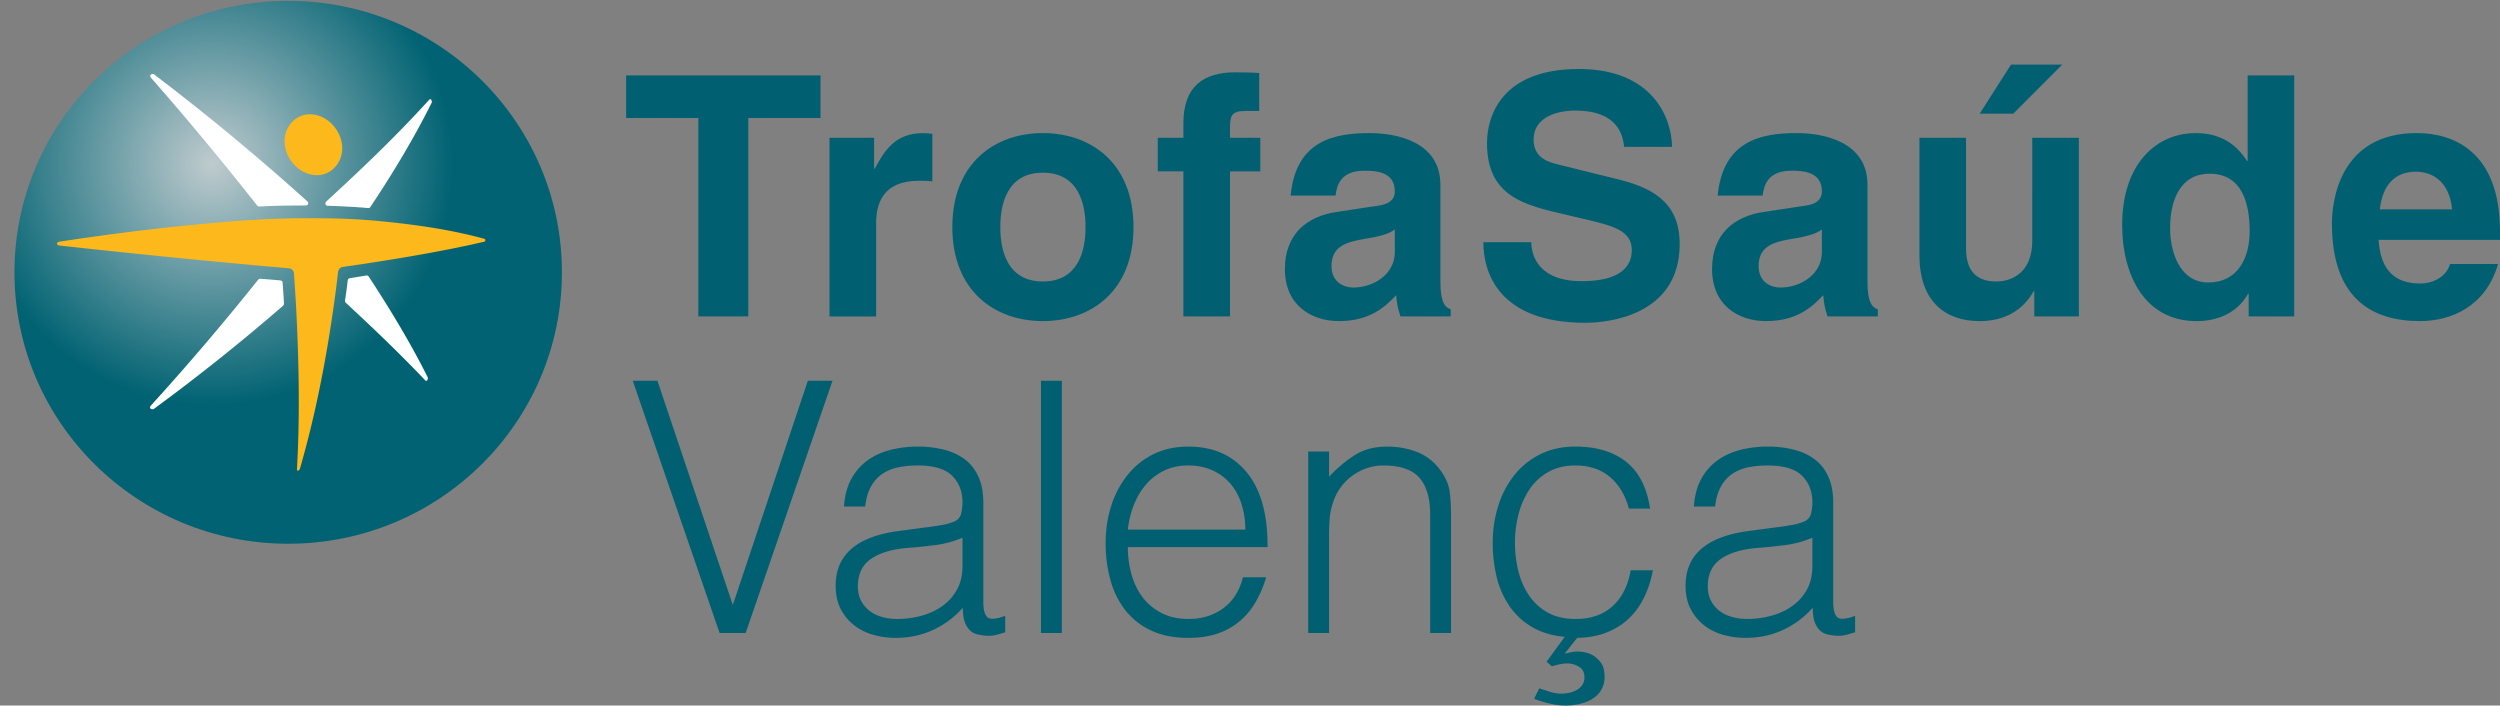
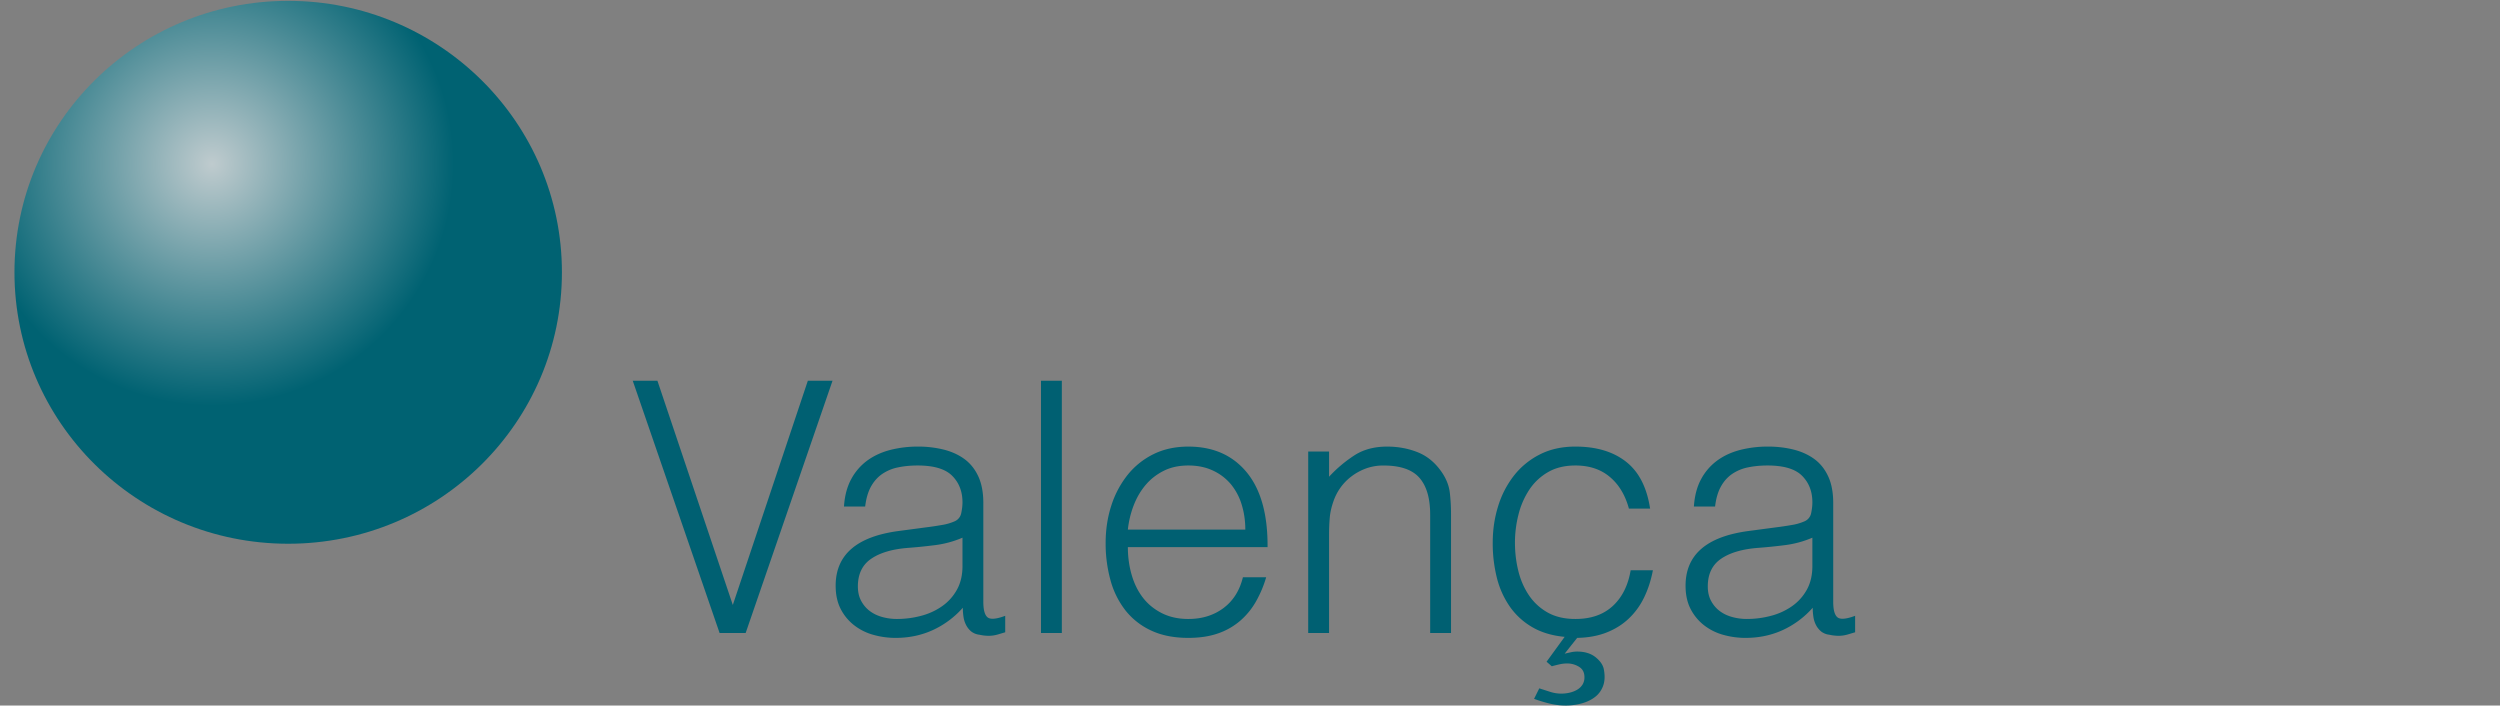
<svg xmlns="http://www.w3.org/2000/svg" width="163" height="46" viewBox="0 0 163 46">
  <rect x="0" y="0" width="163" height="46" fill="#808080" stroke="none" />
  <defs>
    <radialGradient cx="29.995%" cy="36.005%" fx="29.995%" fy="36.005%" r="72.03%" gradientTransform="matrix(0 .992 -1 0 .66 .063)" id="u89upk7gfa">
      <stop stop-color="#BFCBCE" offset="0%" />
      <stop stop-color="#006272" offset="62%" />
      <stop stop-color="#006272" offset="100%" />
    </radialGradient>
  </defs>
  <g fill="none" fill-rule="evenodd">
    <path fill="#006072" fill-rule="nonzero" d="M41.254 24.822h1.609l4.916 14.622 4.893-14.622h1.609L48.617 41.27h-1.7zM62.754 35.057a6.59 6.59 0 0 1-1.744.48c-.59.076-1.179.137-1.768.182-1.042.077-1.854.313-2.435.709-.582.395-.873.997-.873 1.805 0 .365.072.681.216.947.143.267.332.488.567.663.234.175.505.304.814.388.31.084.623.126.941.126.543 0 1.072-.069 1.586-.206a4.26 4.26 0 0 0 1.37-.628c.4-.282.722-.64.963-1.073.242-.435.363-.949.363-1.542v-1.85zm-2.288-.685c.257-.031.562-.077.917-.138a3.41 3.41 0 0 0 .873-.251.726.726 0 0 0 .418-.536c.053-.252.08-.484.08-.697 0-.701-.223-1.276-.668-1.725-.447-.45-1.197-.675-2.255-.675-.468 0-.898.043-1.29.126a2.8 2.8 0 0 0-1.032.435c-.294.205-.536.479-.725.821-.188.343-.313.774-.374 1.292h-1.382c.045-.701.205-1.298.476-1.794a3.636 3.636 0 0 1 1.053-1.21c.431-.312.93-.54 1.496-.686a7.278 7.278 0 0 1 1.801-.217 6.93 6.93 0 0 1 1.665.194c.52.13.975.336 1.36.617.384.282.687.658.906 1.13.218.473.328 1.052.328 1.737v6.442c0 .534.095.872.283 1.018.19.144.57.11 1.144-.104v1.074c-.106.03-.26.076-.464.137a2.087 2.087 0 0 1-.6.092c-.212 0-.416-.023-.612-.069a1.05 1.05 0 0 1-.544-.217 1.325 1.325 0 0 1-.328-.411 1.687 1.687 0 0 1-.17-.526 3.807 3.807 0 0 1-.045-.606 5.905 5.905 0 0 1-1.972 1.463c-.74.335-1.54.502-2.401.502a5.32 5.32 0 0 1-1.484-.205 3.586 3.586 0 0 1-1.257-.64 3.163 3.163 0 0 1-.861-1.062c-.211-.419-.317-.918-.317-1.497 0-2.01 1.367-3.198 4.1-3.564l1.88-.25zM67.873 24.822h1.359v16.449h-1.359zM81.195 34.532c0-.58-.08-1.124-.238-1.634a3.838 3.838 0 0 0-.702-1.325 3.352 3.352 0 0 0-1.167-.89c-.469-.221-1.004-.333-1.609-.333-.604 0-1.136.114-1.597.343-.46.23-.853.533-1.178.915-.324.38-.585.821-.781 1.325a6.17 6.17 0 0 0-.386 1.599h7.658zm-7.658 1.142c0 .64.084 1.244.25 1.816.166.571.412 1.066.736 1.485.324.418.736.754 1.234 1.005.5.251 1.073.377 1.722.377.892 0 1.654-.236 2.288-.708.635-.473 1.058-1.142 1.27-2.01h1.517a7.433 7.433 0 0 1-.657 1.564c-.271.48-.611.899-1.02 1.257a4.407 4.407 0 0 1-1.45.834c-.558.198-1.208.296-1.948.296-.936 0-1.744-.16-2.423-.479a4.577 4.577 0 0 1-1.677-1.314 5.562 5.562 0 0 1-.974-1.964 8.99 8.99 0 0 1-.317-2.433c0-.868.124-1.683.373-2.445a6.26 6.26 0 0 1 1.065-1.999 4.971 4.971 0 0 1 1.688-1.348c.664-.327 1.42-.49 2.265-.49 1.616 0 2.885.559 3.807 1.678.921 1.12 1.374 2.745 1.359 4.878h-9.108zM86.655 41.27h-1.36V29.438h1.36v1.645a8.643 8.643 0 0 1 1.687-1.417c.582-.365 1.28-.548 2.096-.548.725 0 1.397.126 2.016.377.62.251 1.14.689 1.564 1.313.287.427.456.864.51 1.314.052.45.079.918.079 1.405v7.745h-1.36v-7.722c0-1.067-.234-1.866-.702-2.398-.468-.534-1.247-.8-2.334-.8a3.28 3.28 0 0 0-1.155.194c-.347.13-.661.3-.94.514a3.414 3.414 0 0 0-1.166 1.599c-.137.381-.22.746-.25 1.096-.03.35-.045.732-.045 1.143v6.374zM106.205 33.161c-.24-.884-.656-1.573-1.246-2.067-.588-.496-1.336-.744-2.242-.744-.695 0-1.292.145-1.79.435a3.64 3.64 0 0 0-1.223 1.154 5.22 5.22 0 0 0-.702 1.622 7.398 7.398 0 0 0-.227 1.815c0 .625.071 1.235.215 1.828.143.594.374 1.127.691 1.6.317.472.725.849 1.223 1.13.5.282 1.103.423 1.813.423 1.012 0 1.824-.281 2.435-.846.612-.563 1-1.34 1.167-2.33h1.45c-.121.64-.31 1.227-.567 1.76-.256.533-.589.993-.997 1.381-.407.39-.89.693-1.45.914-.558.222-1.2.34-1.924.354l-.816 1.03c.135-.032.271-.062.408-.093.135-.03.271-.045.408-.045.498 0 .902.126 1.21.376.31.252.488.522.534.811.075.412.056.766-.057 1.063-.113.297-.29.537-.533.72-.24.182-.528.32-.86.41-.333.093-.68.138-1.042.138a4.41 4.41 0 0 1-1.042-.126 9.326 9.326 0 0 1-1.02-.309l.34-.685.713.229a2.358 2.358 0 0 0 1.246.057c.174-.038.337-.099.488-.183.15-.083.271-.194.362-.331a.891.891 0 0 0 .136-.503c0-.304-.117-.529-.352-.673a1.452 1.452 0 0 0-.78-.218c-.167 0-.333.02-.5.057-.165.039-.331.08-.497.126l-.34-.297 1.178-1.621c-.816-.077-1.519-.287-2.107-.63a4.58 4.58 0 0 1-1.462-1.335 5.72 5.72 0 0 1-.85-1.886 9.226 9.226 0 0 1-.27-2.296c0-.822.116-1.61.35-2.364a6.184 6.184 0 0 1 1.031-1.999 4.995 4.995 0 0 1 1.688-1.382c.671-.343 1.446-.514 2.322-.514 1.36 0 2.458.327 3.296.983.838.654 1.363 1.675 1.574 3.061h-1.382zM118.167 35.057a6.59 6.59 0 0 1-1.744.48 34.26 34.26 0 0 1-1.767.182c-1.042.077-1.854.313-2.436.709-.581.395-.872.997-.872 1.805 0 .365.072.681.216.947.143.267.332.488.566.663.234.175.506.304.816.388.309.084.623.126.94.126.544 0 1.072-.069 1.585-.206a4.26 4.26 0 0 0 1.37-.628c.401-.282.723-.64.964-1.073.241-.435.362-.949.362-1.542v-1.85zm-2.288-.685c.257-.031.563-.077.918-.138a3.41 3.41 0 0 0 .872-.251.729.729 0 0 0 .42-.536c.052-.252.078-.484.078-.697 0-.701-.222-1.276-.668-1.725-.445-.45-1.197-.675-2.254-.675-.469 0-.899.043-1.291.126a2.8 2.8 0 0 0-1.031.435c-.295.205-.537.479-.725.821-.189.343-.314.774-.374 1.292h-1.382c.046-.701.204-1.298.476-1.794a3.628 3.628 0 0 1 1.054-1.21c.43-.312.928-.54 1.494-.686a7.284 7.284 0 0 1 1.802-.217c.59 0 1.144.065 1.665.194.521.13.974.336 1.36.617.384.282.686.658.905 1.13.219.473.328 1.052.328 1.737v6.442c0 .534.095.872.284 1.018.189.144.57.11 1.144-.104v1.074c-.106.03-.26.076-.464.137a2.094 2.094 0 0 1-.6.092c-.212 0-.416-.023-.612-.069a1.05 1.05 0 0 1-.544-.217 1.353 1.353 0 0 1-.329-.411 1.687 1.687 0 0 1-.17-.526 3.807 3.807 0 0 1-.045-.606 5.905 5.905 0 0 1-1.971 1.463c-.74.335-1.54.502-2.402.502a5.32 5.32 0 0 1-1.483-.205 3.594 3.594 0 0 1-1.258-.64 3.187 3.187 0 0 1-.86-1.062c-.212-.419-.317-.918-.317-1.497 0-2.01 1.366-3.198 4.1-3.564l1.88-.25z" />
    <ellipse cx="17.698" cy="17.847" rx="17.698" ry="17.847" transform="matrix(0 1 1 0 .943 .056)" fill="url(#u89upk7gfa)" />
-     <path d="M18.845 13.404c-.648.003-1.3.028-1.949.06a.21.21 0 0 1-.125-.057 201.525 201.525 0 0 0-6.933-8.344c-.129-.16.07-.31.22-.204a156.12 156.12 0 0 1 9.97 8.26c.11.106.084.274-.088.274-.363.006-.728.006-1.095.011m5.29.11c-.018.026-.063.054-.097.054-.893-.08-1.78-.122-2.67-.152-.161-.009-.2-.168-.093-.282 2.323-2.127 4.601-4.31 6.723-6.646.104-.096.185.12.15.203-1.178 2.367-2.551 4.625-4.012 6.823m-1.595 6.22c-.033-.03-.046-.089-.046-.126.065-.444.125-.887.178-1.33.01-.061.058-.125.123-.139.37-.06.748-.122 1.121-.18.034-.004.085.023.108.05 1.399 2.135 2.728 4.318 3.868 6.605.033.085-.057.287-.155.198-1.668-1.755-3.42-3.428-5.197-5.078m-5.708-1.5a.199.199 0 0 1 .131-.059c.446.032.888.07 1.331.109a.157.157 0 0 1 .13.137c.035.46.064.917.092 1.372a.23.23 0 0 1-.057.137 132.61 132.61 0 0 1-8.416 6.722c-.147.095-.352-.037-.22-.194a167.699 167.699 0 0 0 7.009-8.224" fill="#FFF" fill-rule="nonzero" />
-     <path d="M31.578 15.569c.088.022.086.16 0 .19-2.46.572-4.945.992-7.442 1.382-.598.092-1.213.179-1.815.268-.144.029-.258.18-.278.315a82.48 82.48 0 0 1-.276 2.167c-.512 3.607-1.199 7.182-2.215 10.679-.034.102-.194.193-.191.03.2-3.528.128-7.063-.056-10.59-.04-.731-.091-1.469-.139-2.202-.016-.148-.14-.293-.29-.314-.714-.064-1.43-.124-2.144-.19-4.29-.39-8.58-.827-12.863-1.296-.207-.026-.193-.222 0-.25 4.232-.642 8.496-1.15 12.765-1.431a53.747 53.747 0 0 1 2.24-.09 73.94 73.94 0 0 1 3.498.022 45.65 45.65 0 0 1 1.89.112c2.45.222 4.93.545 7.316 1.198" fill="#FDB81C" fill-rule="nonzero" />
-     <path d="M18.555 9.296c-.054-1.013.736-1.927 1.794-1.841 1.048.087 1.889 1.059 1.961 2.078.073.994-.673 1.937-1.722 1.887-1.104-.049-1.983-1.065-2.033-2.124" fill="#FDB81C" />
-     <path d="M48.79 20.63h-3.257V7.695h-4.71v-2.78h12.675v2.78H48.79zM54.084 8.984h2.908V11h.044c.628-1.182 1.325-2.322 3.168-2.322.195 0 .39.023.584.046v3.108c-.257-.046-.584-.046-.864-.046-2.368 0-2.8 1.49-2.8 2.78v6.066h-3.04V8.984zM67.995 11.26c-2.34 0-2.775 2.061-2.775 3.547 0 1.49.435 3.544 2.775 3.544 2.347 0 2.782-2.054 2.782-3.544 0-1.486-.435-3.547-2.782-3.547m0 9.676c-3.1 0-5.903-1.926-5.903-6.13 0-4.203 2.803-6.13 5.903-6.13 3.105 0 5.909 1.927 5.909 6.13 0 4.204-2.804 6.13-5.909 6.13M80.197 20.63h-3.04v-9.457h-1.67V8.984h1.67v-.942c0-2.407 1.3-3.326 3.385-3.326.893 0 1.302.022 1.56.045v2.473h-.845c-1.04 0-1.06.33-1.06 1.292v.458h1.974v2.19h-1.974v9.457zM90.941 14.959c-.303.243-.807.438-2.06.633-1.132.2-2.067.482-2.067 1.755 0 1.07.827 1.4 1.413 1.4 1.348 0 2.714-.876 2.714-2.298v-1.49zm2.973 3.392c0 1.38.305 1.685.673 1.816v.463H91.31c-.174-.549-.217-.723-.283-1.38-.692.722-1.671 1.686-3.733 1.686-1.739 0-3.519-.985-3.519-3.394 0-2.275 1.433-3.438 3.367-3.721l2.736-.416c.475-.063 1.063-.262 1.063-.922 0-1.29-1.216-1.352-2-1.352-1.52 0-1.777.94-1.865 1.62h-2.928c.344-3.57 2.8-4.075 5.167-4.075 1.626 0 4.599.506 4.599 3.37v6.305zM99.837 15.793c.022.874.459 2.539 3.3 2.539 1.54 0 3.256-.374 3.256-2.035 0-1.226-1.173-1.557-2.82-1.95l-1.673-.394c-2.519-.592-4.947-1.16-4.947-4.618 0-1.75.93-4.837 5.99-4.837 4.774 0 6.055 3.151 6.076 5.077h-3.124c-.087-.7-.35-2.365-3.191-2.365-1.236 0-2.714.46-2.714 1.882 0 1.227.999 1.49 1.648 1.645l3.8.939c2.126.524 4.078 1.401 4.078 4.226 0 4.729-4.773 5.144-6.14 5.144-5.687 0-6.663-3.305-6.663-5.253h3.124zM118.786 14.959c-.306.243-.802.438-2.062.633-1.128.2-2.062.482-2.062 1.755 0 1.07.825 1.4 1.412 1.4 1.348 0 2.712-.876 2.712-2.298v-1.49zm2.973 3.392c0 1.38.307 1.685.675 1.816v.463h-3.28c-.17-.549-.218-.723-.28-1.38-.695.722-1.67 1.686-3.734 1.686-1.735 0-3.514-.985-3.514-3.394 0-2.275 1.43-3.438 3.361-3.721l2.737-.416c.475-.063 1.062-.262 1.062-.922 0-1.29-1.214-1.352-1.997-1.352-1.518 0-1.78.94-1.868 1.62h-2.931c.351-3.57 2.803-4.075 5.17-4.075 1.626 0 4.599.506 4.599 3.37v6.305zM131.269 7.41h-2.192l2.04-3.198h3.342l-3.19 3.197zm4.274 13.22h-2.907v-1.642h-.043c-.695 1.249-1.909 1.949-3.516 1.949-2.28 0-3.93-1.316-3.93-4.291V8.984h3.039v7.224c0 1.794 1.041 2.144 1.976 2.144.997 0 2.341-.567 2.341-2.646V8.984h3.04v11.647zM143.986 18.417c1.935 0 2.691-1.618 2.691-3.346 0-1.863-.519-3.743-2.608-3.743-1.928 0-2.578 1.73-2.578 3.565 0 1.382.542 3.524 2.495 3.524m5.598 2.214h-2.97v-1.469h-.044c-.74 1.315-2.085 1.775-3.344 1.775-3.431 0-4.861-3.065-4.861-6.26 0-4.03 2.255-6 4.796-6 1.953 0 2.864 1.073 3.344 1.817h.042v-5.58h3.037v15.717zM159.876 13.647c-.179-1.882-1.369-2.453-2.346-2.453-1.432 0-2.19.92-2.365 2.453h4.71zm2.996 3.567c-.806 2.802-3.105 3.722-5.08 3.722-3.257 0-5.751-1.578-5.751-6.372 0-1.398.475-5.888 5.532-5.888 2.278 0 5.427 1.097 5.427 6.416v.546h-7.92c.085.874.26 2.847 2.712 2.847.846 0 1.712-.439 1.95-1.27h3.13z" fill="#006072" fill-rule="nonzero" />
  </g>
</svg>